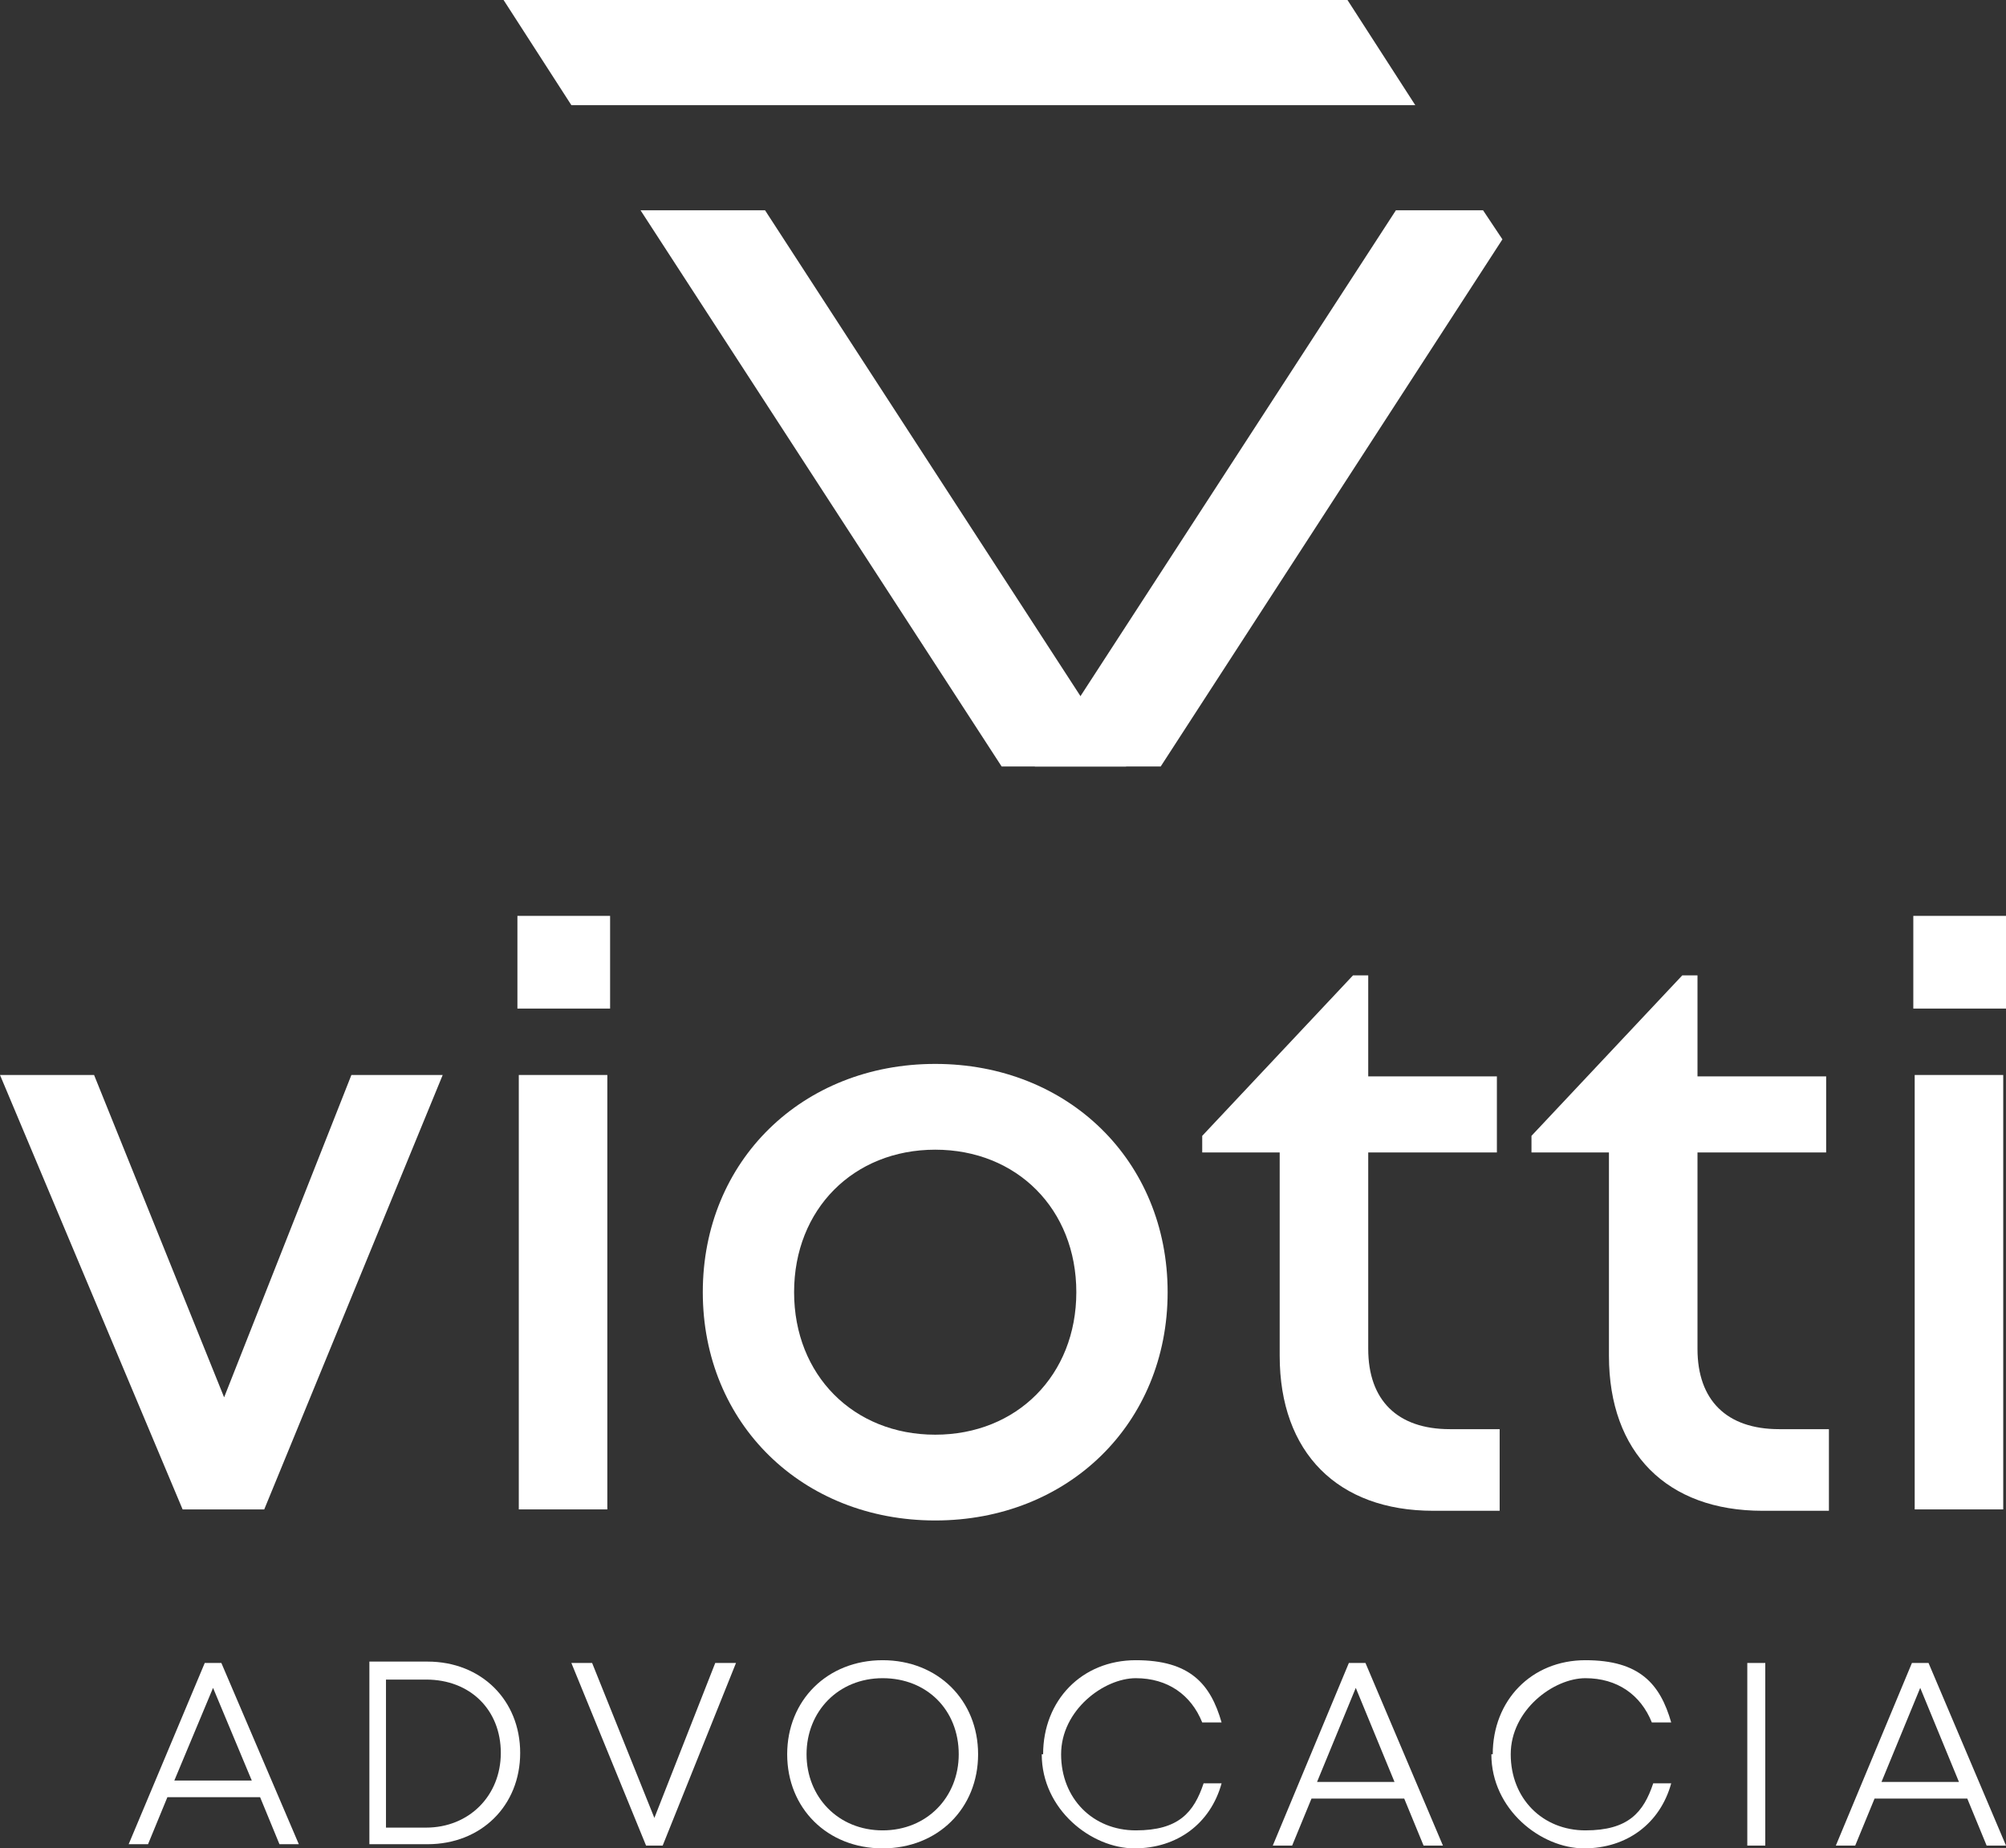
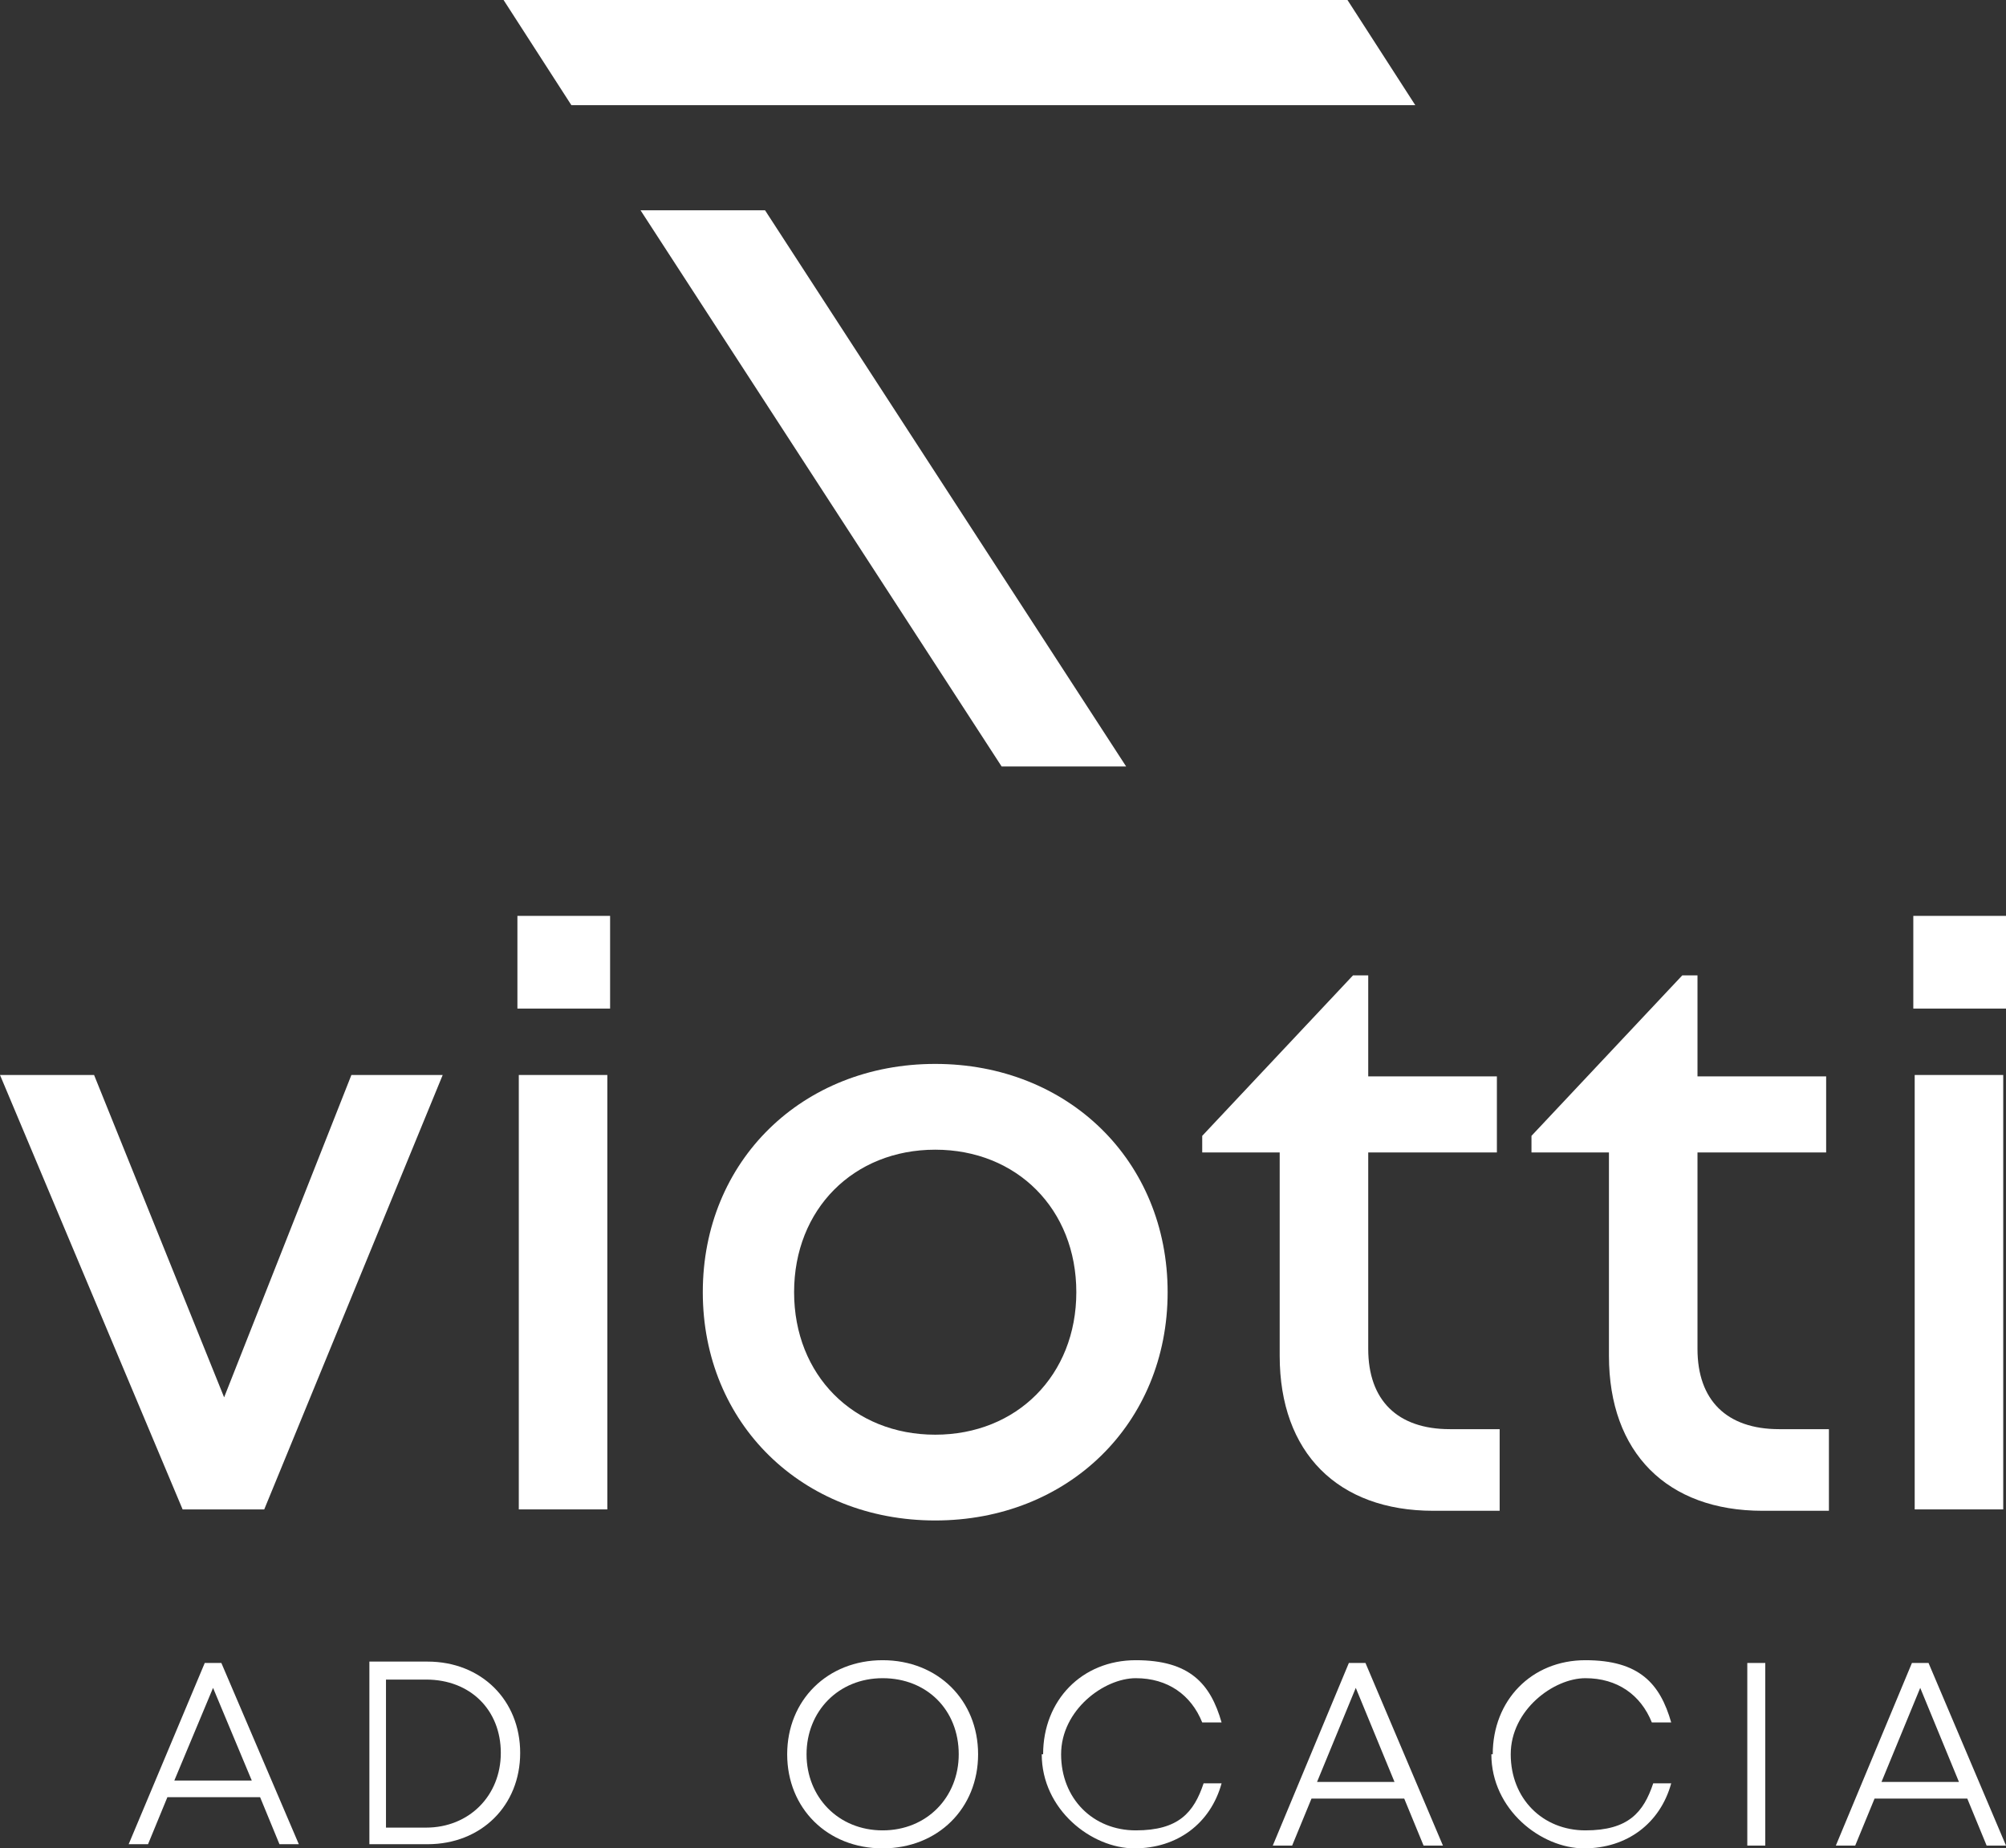
<svg xmlns="http://www.w3.org/2000/svg" id="Camada_1" viewBox="0 0 145 133.6">
  <rect x="0" y="0" width="145" height="133.6" fill="#333333" stroke="none" />
  <defs>
    <style>      .st0 {        fill: #fff;      }    </style>
  </defs>
  <g>
    <path class="st0" d="M32,77.7l-12.9,31.4h-5.9L0,77.7h6.8l9.4,23.3,9.2-23.3h6.6Z" />
    <path class="st0" d="M37.5,77.7h6.4v31.4h-6.4v-31.4Z" />
    <path class="st0" d="M50.8,93.4c0-9.5,7.2-16.5,16.8-16.5s16.8,7,16.8,16.5-7.2,16.5-16.8,16.5-16.8-7-16.8-16.5ZM77.8,93.4c0-6-4.3-10.3-10.2-10.3s-10.2,4.3-10.2,10.3,4.3,10.3,10.2,10.3,10.2-4.3,10.2-10.3Z" />
    <path class="st0" d="M108.4,103.3v5.9h-4.8c-6.9,0-11.1-4.2-11.1-11.2v-14.7h-5.6v-1.2l10.9-11.6h1.1v7.3h9.3v5.5h-9.3v14.2c0,3.7,2.1,5.8,5.9,5.8h3.6Z" />
    <path class="st0" d="M132.2,103.3v5.9h-4.8c-6.9,0-11.1-4.2-11.1-11.2v-14.7h-5.6v-1.2l10.9-11.6h1.1v7.3h9.3v5.5h-9.3v14.2c0,3.7,2.1,5.8,5.9,5.8h3.6Z" />
    <path class="st0" d="M138.4,77.7h6.4v31.4h-6.4v-31.4Z" />
    <rect class="st0" x="138.3" y="66.2" width="6.7" height="6.7" />
    <rect class="st0" x="37.4" y="66.2" width="6.7" height="6.7" />
  </g>
  <g>
    <path class="st0" d="M18.7,129.9h-6.6l-1.4,3.4h-1.4l5.5-13.1h1.2l5.6,13.1h-1.4l-1.4-3.4ZM12.6,128.7h5.6l-2.8-6.7-2.8,6.7Z" />
    <path class="st0" d="M37.6,126.7c0,3.8-2.8,6.6-6.7,6.6h-4.2v-13.2h4.2c3.9,0,6.7,2.8,6.7,6.6ZM36.2,126.7c0-3.1-2.2-5.3-5.4-5.3h-2.9v10.7h2.9c3.1,0,5.4-2.3,5.4-5.4Z" />
-     <path class="st0" d="M53.2,120.2l-5.3,13.2h-1.2l-5.4-13.2h1.5l4.5,11.2,4.4-11.2h1.4Z" />
    <path class="st0" d="M56.9,126.8c0-3.9,2.9-6.8,6.9-6.8s6.9,2.9,6.9,6.8-2.9,6.8-6.9,6.8-6.9-2.9-6.9-6.8ZM69.3,126.8c0-3.2-2.3-5.5-5.5-5.5s-5.5,2.4-5.5,5.5,2.3,5.5,5.5,5.5,5.5-2.4,5.5-5.5Z" />
    <path class="st0" d="M75.4,126.8c0-3.9,2.8-6.8,6.7-6.8s5.4,1.7,6.2,4.5h-1.4c-.8-2-2.5-3.2-4.8-3.2s-5.4,2.3-5.4,5.5,2.3,5.5,5.4,5.5,4.2-1.3,4.9-3.4h1.3c-.8,2.9-3.2,4.7-6.3,4.7s-6.7-2.8-6.7-6.8Z" />
    <path class="st0" d="M101.4,130h-6.6l-1.4,3.4h-1.4l5.5-13.2h1.2l5.6,13.2h-1.4l-1.4-3.4ZM95.2,128.8h5.6l-2.8-6.8-2.8,6.8Z" />
-     <path class="st0" d="M107.9,126.8c0-3.9,2.8-6.8,6.7-6.8s5.4,1.7,6.2,4.5h-1.4c-.8-2-2.5-3.2-4.8-3.2s-5.4,2.3-5.4,5.5,2.3,5.5,5.4,5.5,4.2-1.3,4.9-3.4h1.3c-.8,2.9-3.2,4.7-6.3,4.7s-6.7-2.8-6.7-6.8Z" />
+     <path class="st0" d="M107.9,126.8c0-3.9,2.8-6.8,6.7-6.8s5.4,1.7,6.2,4.5h-1.4c-.8-2-2.5-3.2-4.8-3.2s-5.4,2.3-5.4,5.5,2.3,5.5,5.4,5.5,4.2-1.3,4.9-3.4h1.3c-.8,2.9-3.2,4.7-6.3,4.7s-6.7-2.8-6.7-6.8" />
    <path class="st0" d="M126.3,120.2h1.3v13.2h-1.3v-13.2Z" />
    <path class="st0" d="M142.1,130h-6.6l-1.4,3.4h-1.4l5.5-13.2h1.2l5.6,13.2h-1.4l-1.4-3.4ZM136,128.8h5.6l-2.8-6.8-2.8,6.8Z" />
  </g>
  <g>
    <polygon class="st0" points="102.3 7.6 41.3 7.6 36.4 0 97.4 0 102.3 7.6" />
    <polygon class="st0" points="46.3 15.2 72.4 55.4 81.4 55.4 55.3 15.2 46.3 15.2" />
-     <polygon class="st0" points="108.6 17.3 83.9 55.4 74.8 55.4 100.9 15.2 107.2 15.2 108.6 17.3" />
  </g>
</svg>